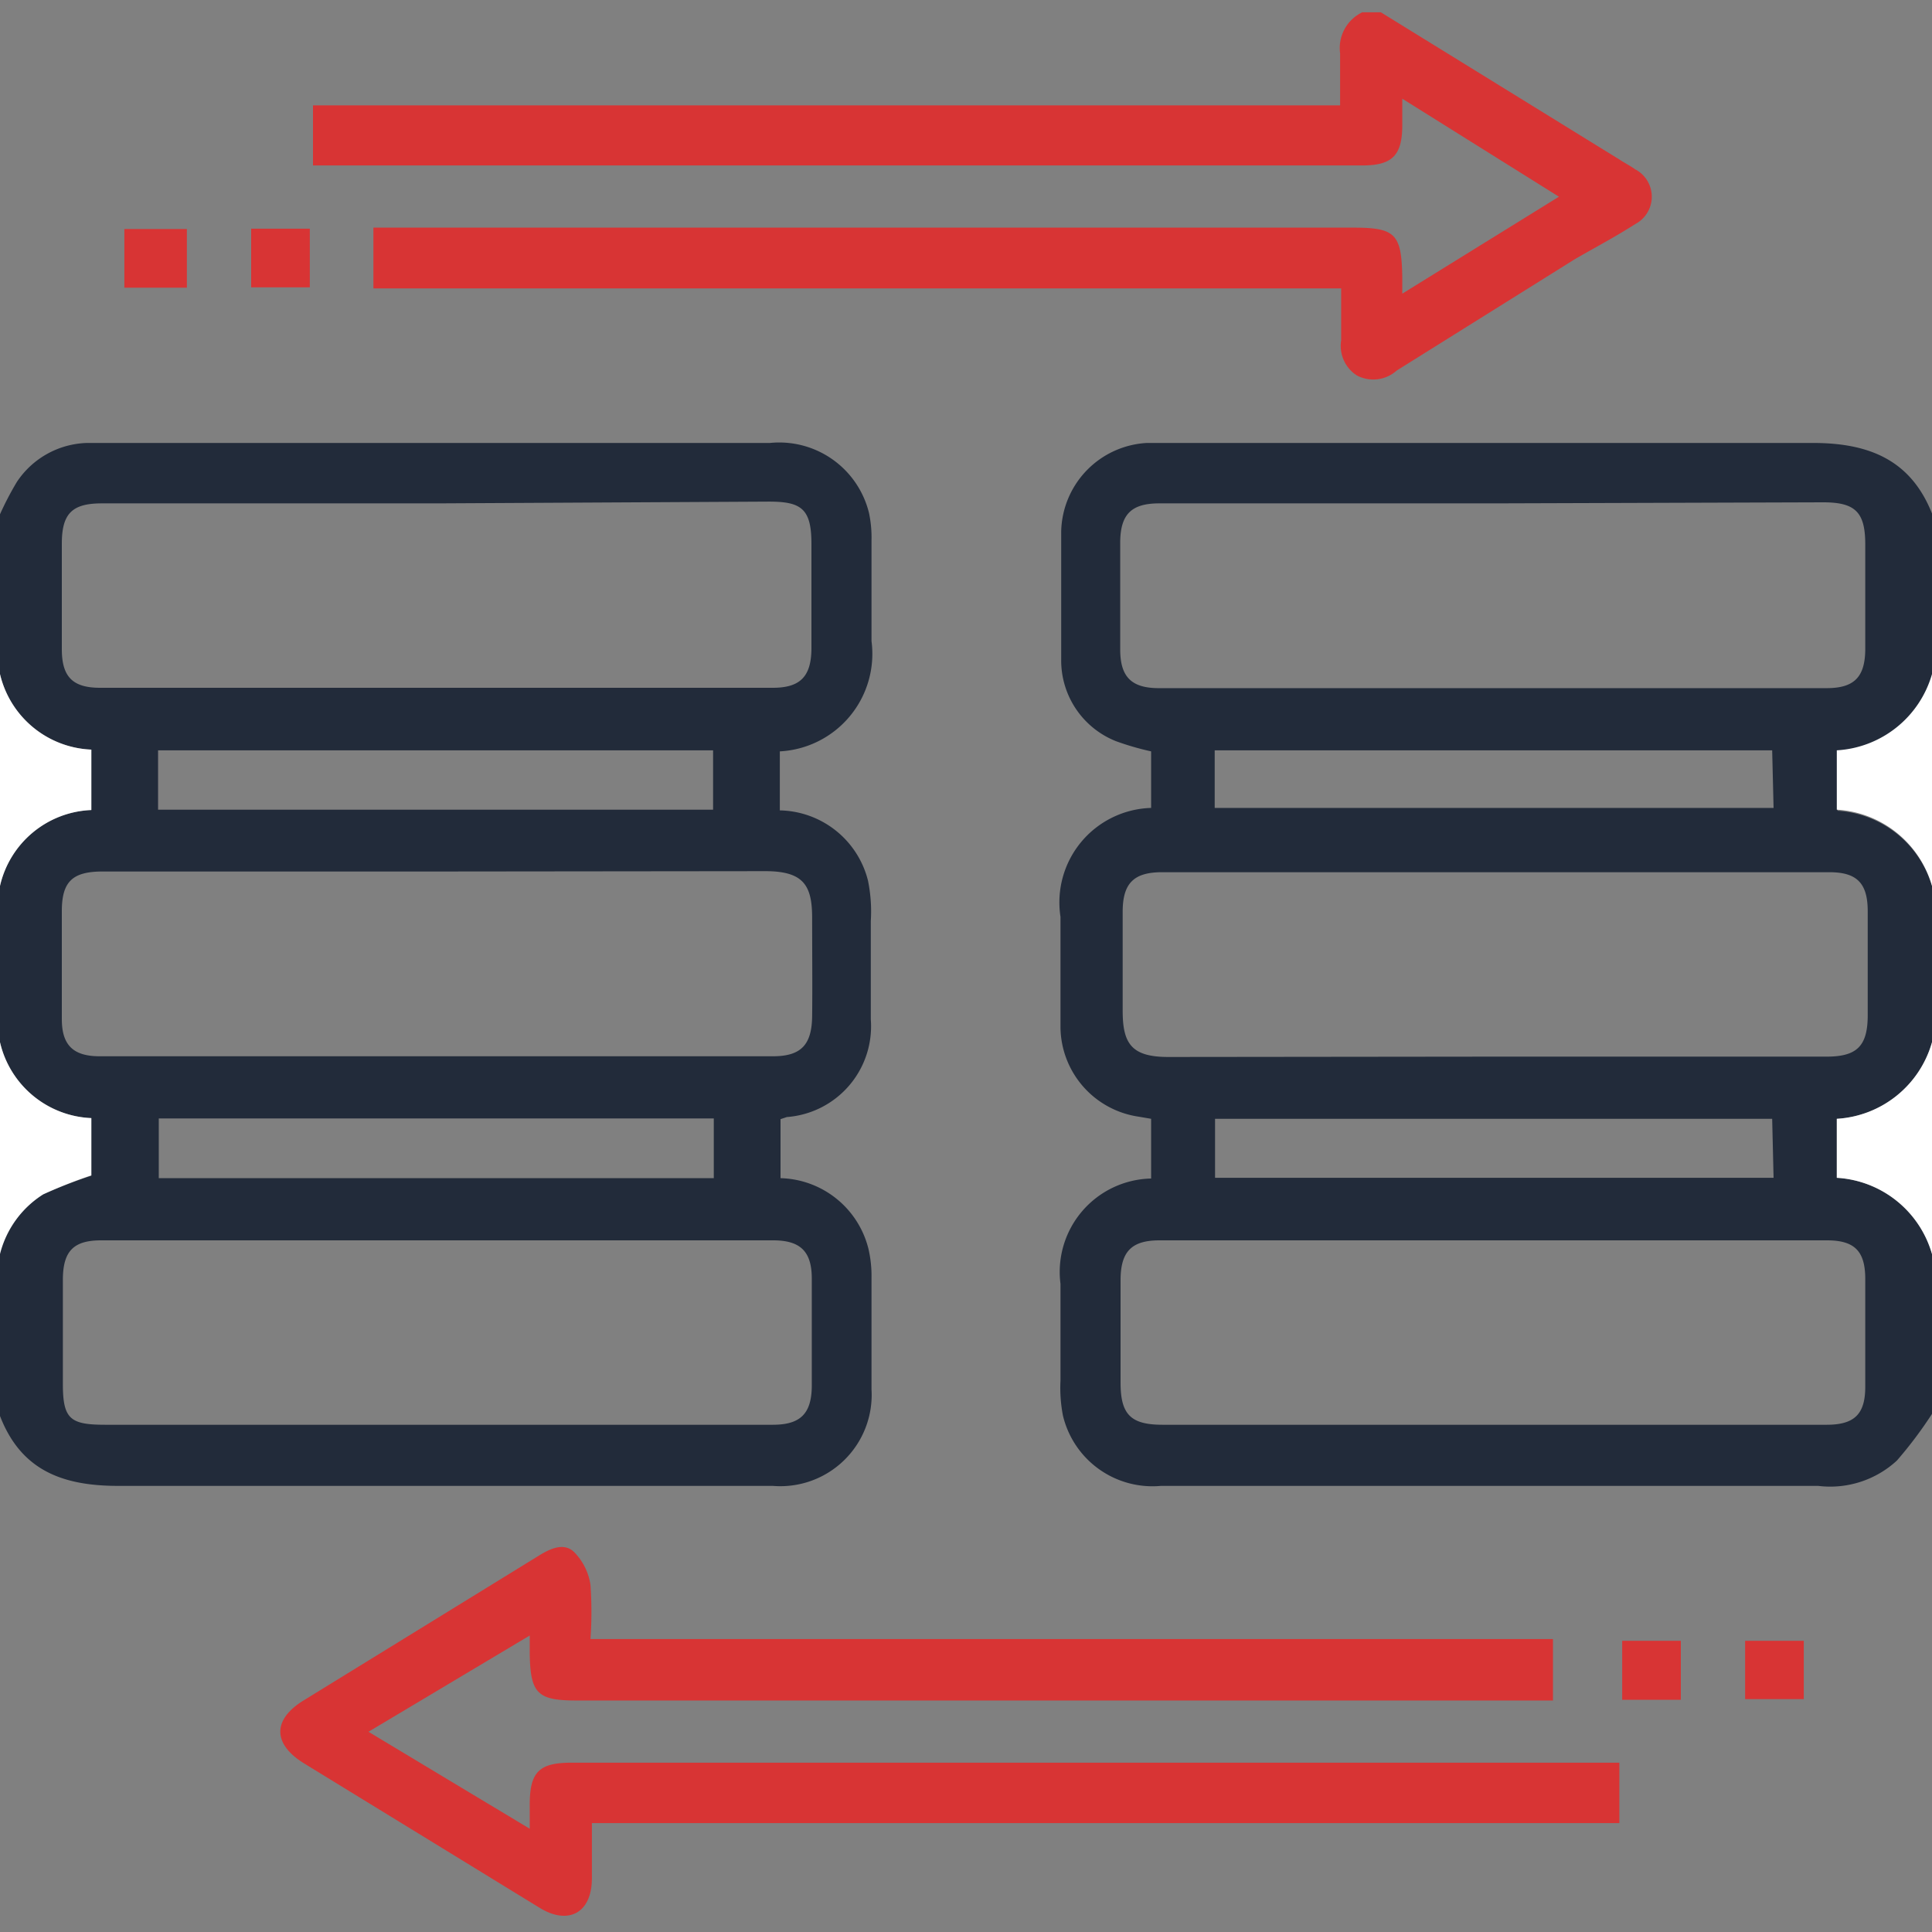
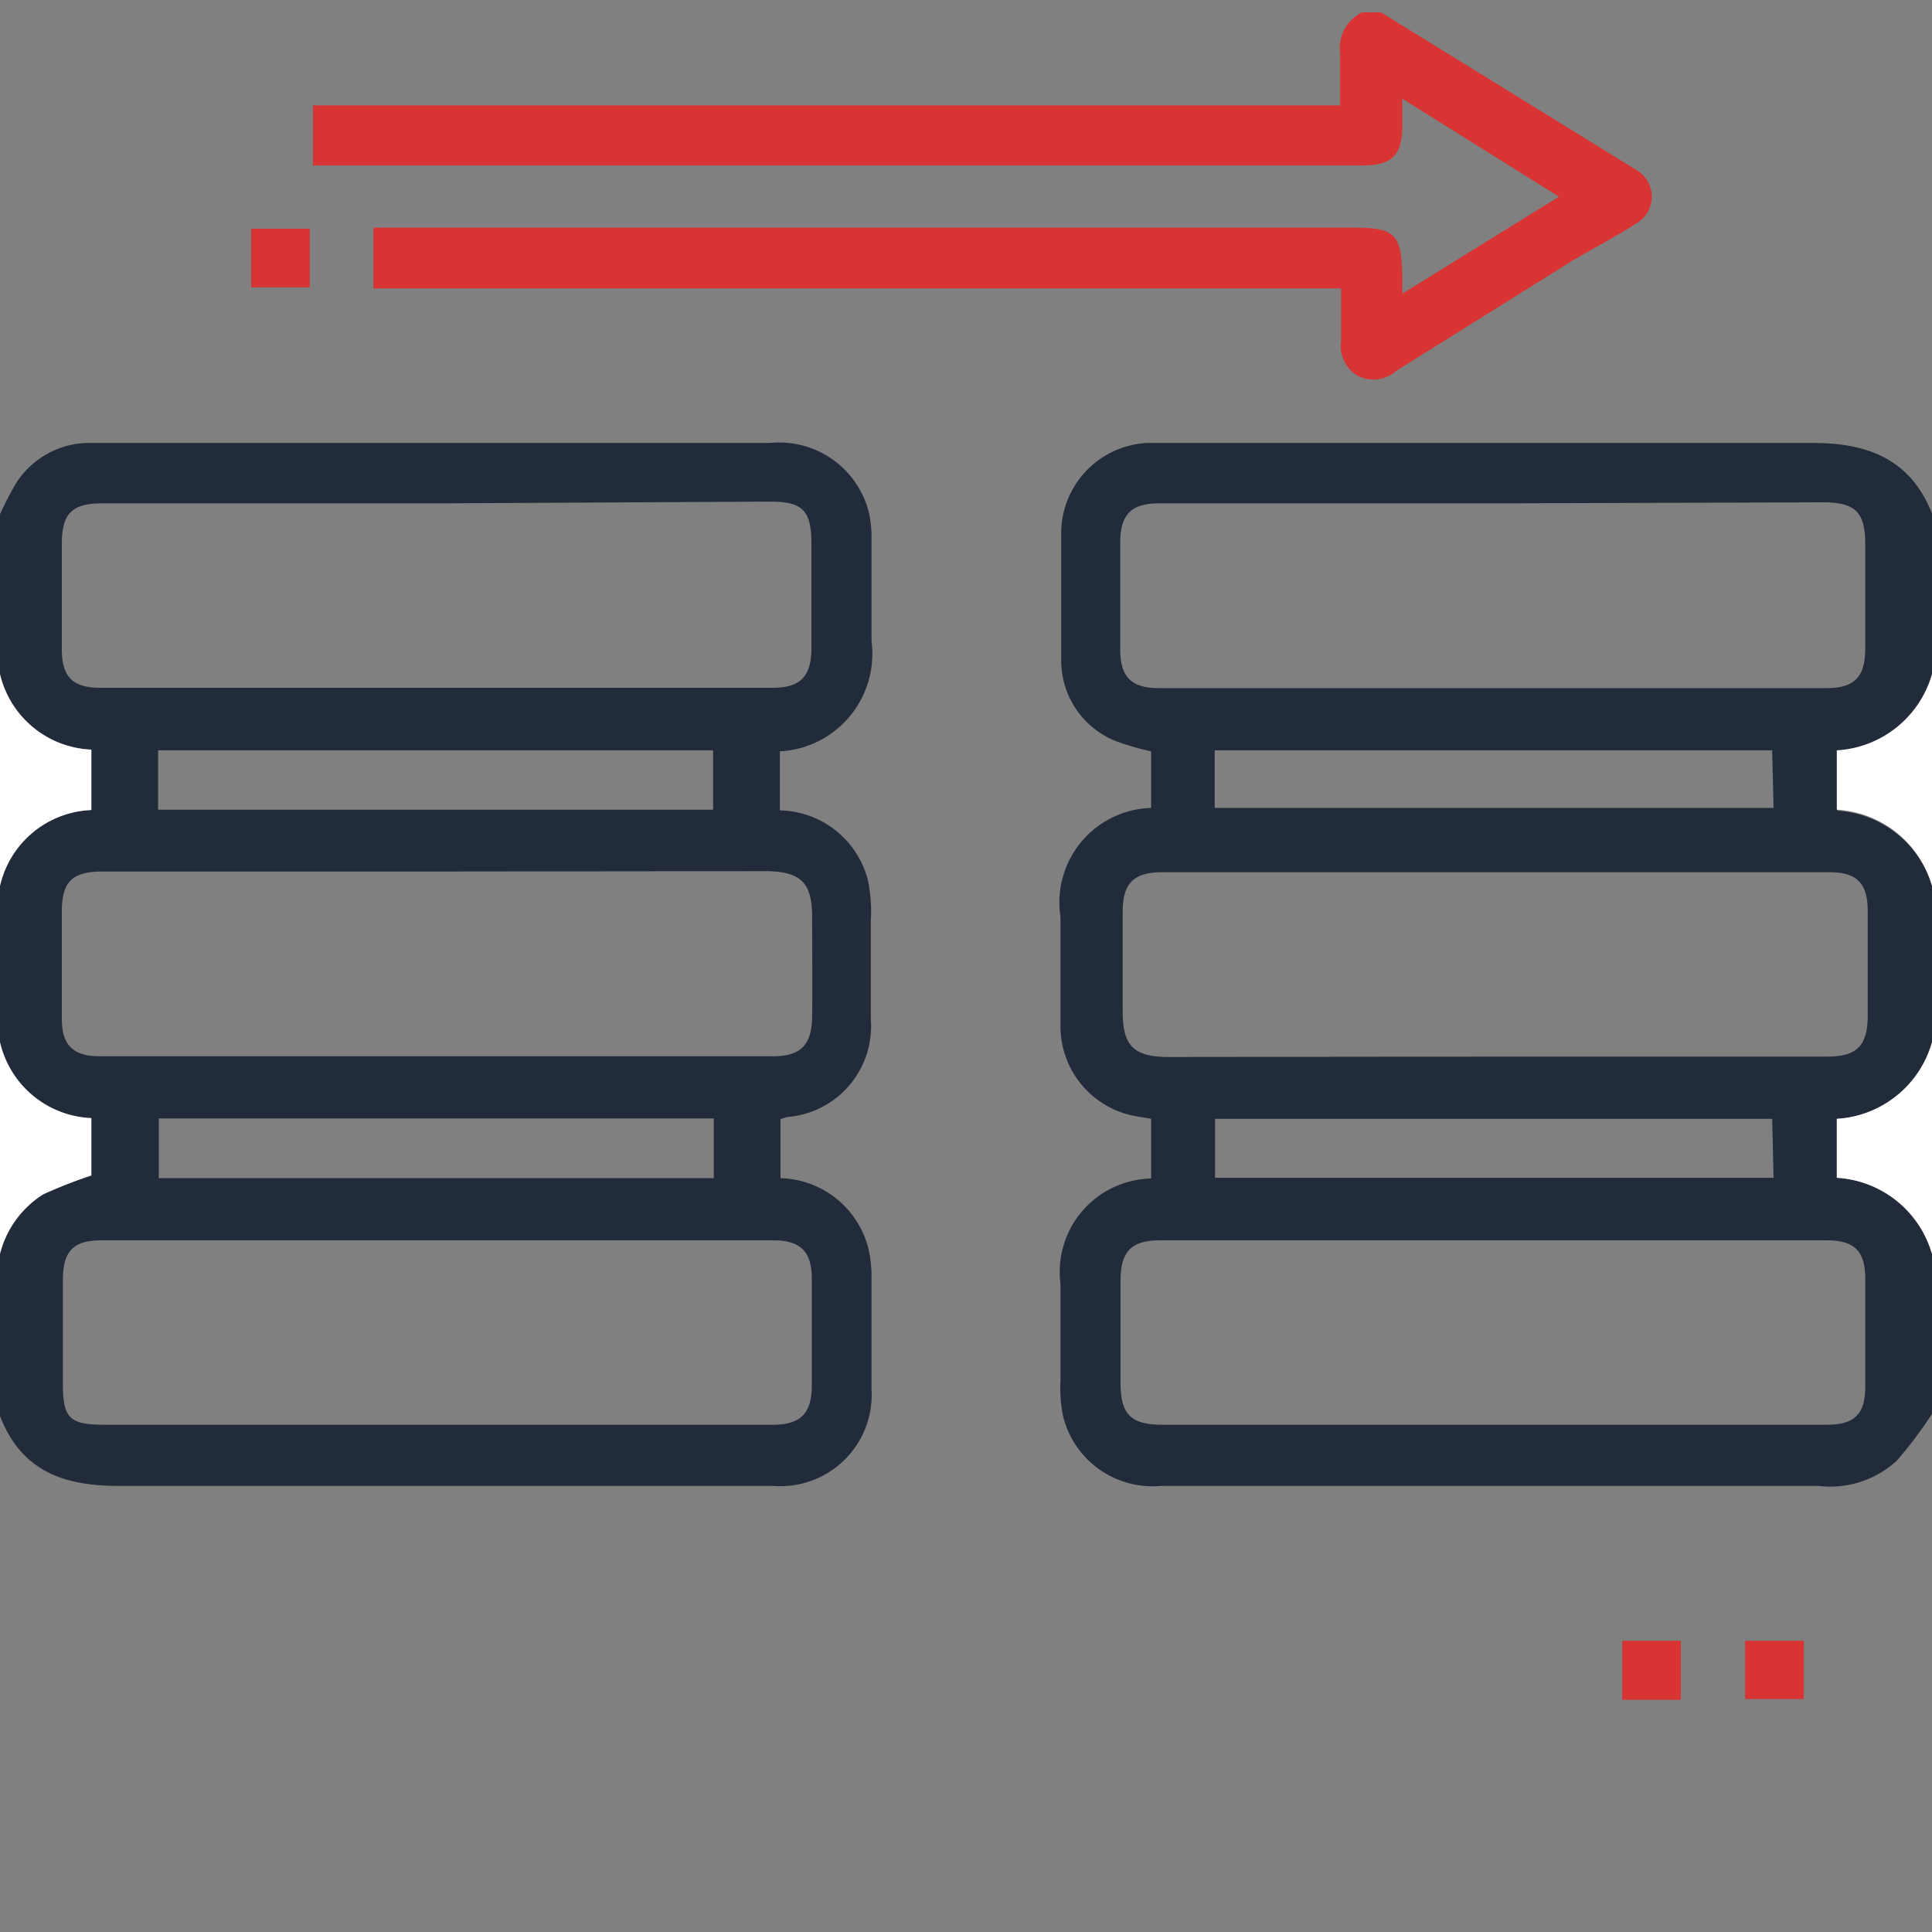
<svg xmlns="http://www.w3.org/2000/svg" id="Layer_1" data-name="Layer 1" width="55" height="55" viewBox="0 0 55 55">
  <rect x="0" y="0" width="55" height="55" fill="#808080" stroke="none" />
  <defs>
    <style>
      .cls-1 {
        fill: #222b3a;
      }

      .cls-2 {
        fill: #d83434;
      }

      .cls-3 {
        fill: #fff;
      }
    </style>
  </defs>
  <path class="cls-1" d="M55,40.25a11.8,11.8,0,0,1-1,1.33,2.8,2.8,0,0,1-2.24.72H33.05a2.62,2.62,0,0,1-2.79-2,4.14,4.14,0,0,1-.07-1c0-.91,0-1.83,0-2.75a2.66,2.66,0,0,1,2.58-3V31.85l-.35-.06a2.6,2.6,0,0,1-2.23-2.52c0-1.06,0-2.11,0-3.17A2.69,2.69,0,0,1,32.77,23V21.39a7.88,7.88,0,0,1-1-.29,2.47,2.47,0,0,1-1.56-2.32c0-1.21,0-2.43,0-3.65a2.58,2.58,0,0,1,2.44-2.52c.23,0,.46,0,.69,0,6.09,0,12.18,0,18.27,0,1.61,0,2.81.49,3.41,2.06v4.55a3,3,0,0,1-2.71,2.17v1.69A3,3,0,0,1,55,25.22v4.45a3,3,0,0,1-2.71,2.18v1.68A3,3,0,0,1,55,35.7ZM42.51,14.33H33c-.79,0-1.1.31-1.11,1.09,0,1,0,2,0,3.07,0,.78.32,1.1,1.1,1.1H52c.78,0,1.09-.31,1.1-1.09v-3c0-.92-.28-1.2-1.2-1.2Zm0,26.23H52c.79,0,1.1-.3,1.1-1.08,0-1,0-2,0-3.07,0-.8-.31-1.1-1.09-1.1q-9.51,0-19,0c-.8,0-1.11.32-1.11,1.14v2.91c0,.91.29,1.2,1.2,1.2Zm-.06-10.48H52c.86,0,1.16-.3,1.17-1.14v-3c0-.8-.31-1.11-1.09-1.11q-9.51,0-19,0c-.81,0-1.12.32-1.12,1.13s0,1.87,0,2.81.25,1.32,1.3,1.32Zm8-8.72H34.58V23H50.49Zm0,10.49H34.59v1.68h15.9Z" />
  <path class="cls-1" d="M0,14.64a8.87,8.87,0,0,1,.48-.92,2.48,2.48,0,0,1,2-1.11H21.92a2.63,2.63,0,0,1,2.82,2,3.38,3.38,0,0,1,.07.78c0,1,0,1.91,0,2.86a2.78,2.78,0,0,1-2.61,3.14v1.68a2.64,2.64,0,0,1,2.51,2,4.37,4.37,0,0,1,.08,1.15c0,.93,0,1.87,0,2.8A2.59,2.59,0,0,1,22.4,31.8l-.18.06v1.68a2.65,2.65,0,0,1,2.5,2,3.38,3.38,0,0,1,.09.84c0,1,0,2.11,0,3.17A2.6,2.6,0,0,1,22,42.3c-2.77,0-5.54,0-8.31,0-3.45,0-6.89,0-10.33,0-1.64,0-2.81-.48-3.39-2.07V35.7A2.83,2.83,0,0,1,1.23,34a13.91,13.91,0,0,1,1.37-.53V31.83A2.79,2.79,0,0,1,0,29.67V25.22a2.78,2.78,0,0,1,2.6-2.16V21.34A2.79,2.79,0,0,1,0,19.19Zm12.44-.31H2.9c-.85,0-1.14.29-1.14,1.15s0,2,0,3c0,.79.31,1.1,1.09,1.1H22c.78,0,1.09-.32,1.1-1.1,0-1,0-2,0-3s-.29-1.2-1.21-1.2Zm0,26.23H22c.78,0,1.1-.31,1.11-1.09,0-1,0-2,0-3.07,0-.77-.32-1.09-1.1-1.09q-9.57,0-19.13,0c-.78,0-1.08.3-1.09,1.09,0,1,0,2,0,3S2,40.56,3,40.56Zm.06-15.75H2.92c-.86,0-1.16.29-1.16,1.13,0,1,0,2.05,0,3.07,0,.74.32,1.06,1.08,1.06H22c.8,0,1.11-.32,1.12-1.14s0-1.87,0-2.8-.25-1.32-1.3-1.33ZM4.5,23.05H20.3V21.36H4.5Zm15.82,8.79H4.52v1.7h15.8Z" />
  <path class="cls-2" d="M39.31.35,46.1,4.54c.15.1.31.18.45.28a.88.88,0,0,1,0,1.56c-.56.36-1.15.67-1.72,1l-5.07,3.17a1,1,0,0,1-1.13.14,1,1,0,0,1-.45-1c0-.47,0-.94,0-1.48H10.63V6.48H38.51c1.21,0,1.39.17,1.41,1.41,0,.12,0,.24,0,.47L44.38,5.6,39.92,2.81v.75c0,.87-.29,1.15-1.14,1.15H8.91V3H38.15c0-.54,0-1,0-1.48A1.13,1.13,0,0,1,38.78.35Z" />
  <path class="cls-3" d="M55,25.22a3,3,0,0,0-2.71-2.17V21.36A3,3,0,0,0,55,19.19Z" />
  <path class="cls-3" d="M55,35.7a3,3,0,0,0-2.71-2.17V31.85A3,3,0,0,0,55,29.67Z" />
  <path class="cls-3" d="M0,19.19a2.79,2.79,0,0,0,2.6,2.15v1.72A2.78,2.78,0,0,0,0,25.22Z" />
  <path class="cls-3" d="M0,29.67a2.79,2.79,0,0,0,2.6,2.16v1.63A13.91,13.91,0,0,0,1.23,34,2.83,2.83,0,0,0,0,35.7Z" />
-   <path class="cls-2" d="M46.1,50.18V51.9H16.85c0,.56,0,1.06,0,1.57,0,1-.68,1.34-1.49.84L8.64,50.19c-.88-.55-.88-1.24,0-1.78l6.71-4.13c.34-.21.72-.37,1-.09a1.68,1.68,0,0,1,.46.93,11.13,11.13,0,0,1,0,1.54h27.4v1.75H16.41c-1.11,0-1.31-.2-1.33-1.33,0-.15,0-.3,0-.52L10.49,49.3l4.59,2.76v-.68c0-.94.27-1.2,1.19-1.2H46.1Z" />
-   <path class="cls-2" d="M5.32,8.19H3.54V6.52H5.32Z" />
  <path class="cls-2" d="M7.15,6.51H8.82V8.18H7.15Z" />
  <path class="cls-2" d="M46.18,46.71h1.67v1.68H46.18Z" />
  <path class="cls-2" d="M49.68,46.71h1.67v1.66H49.68Z" />
</svg>